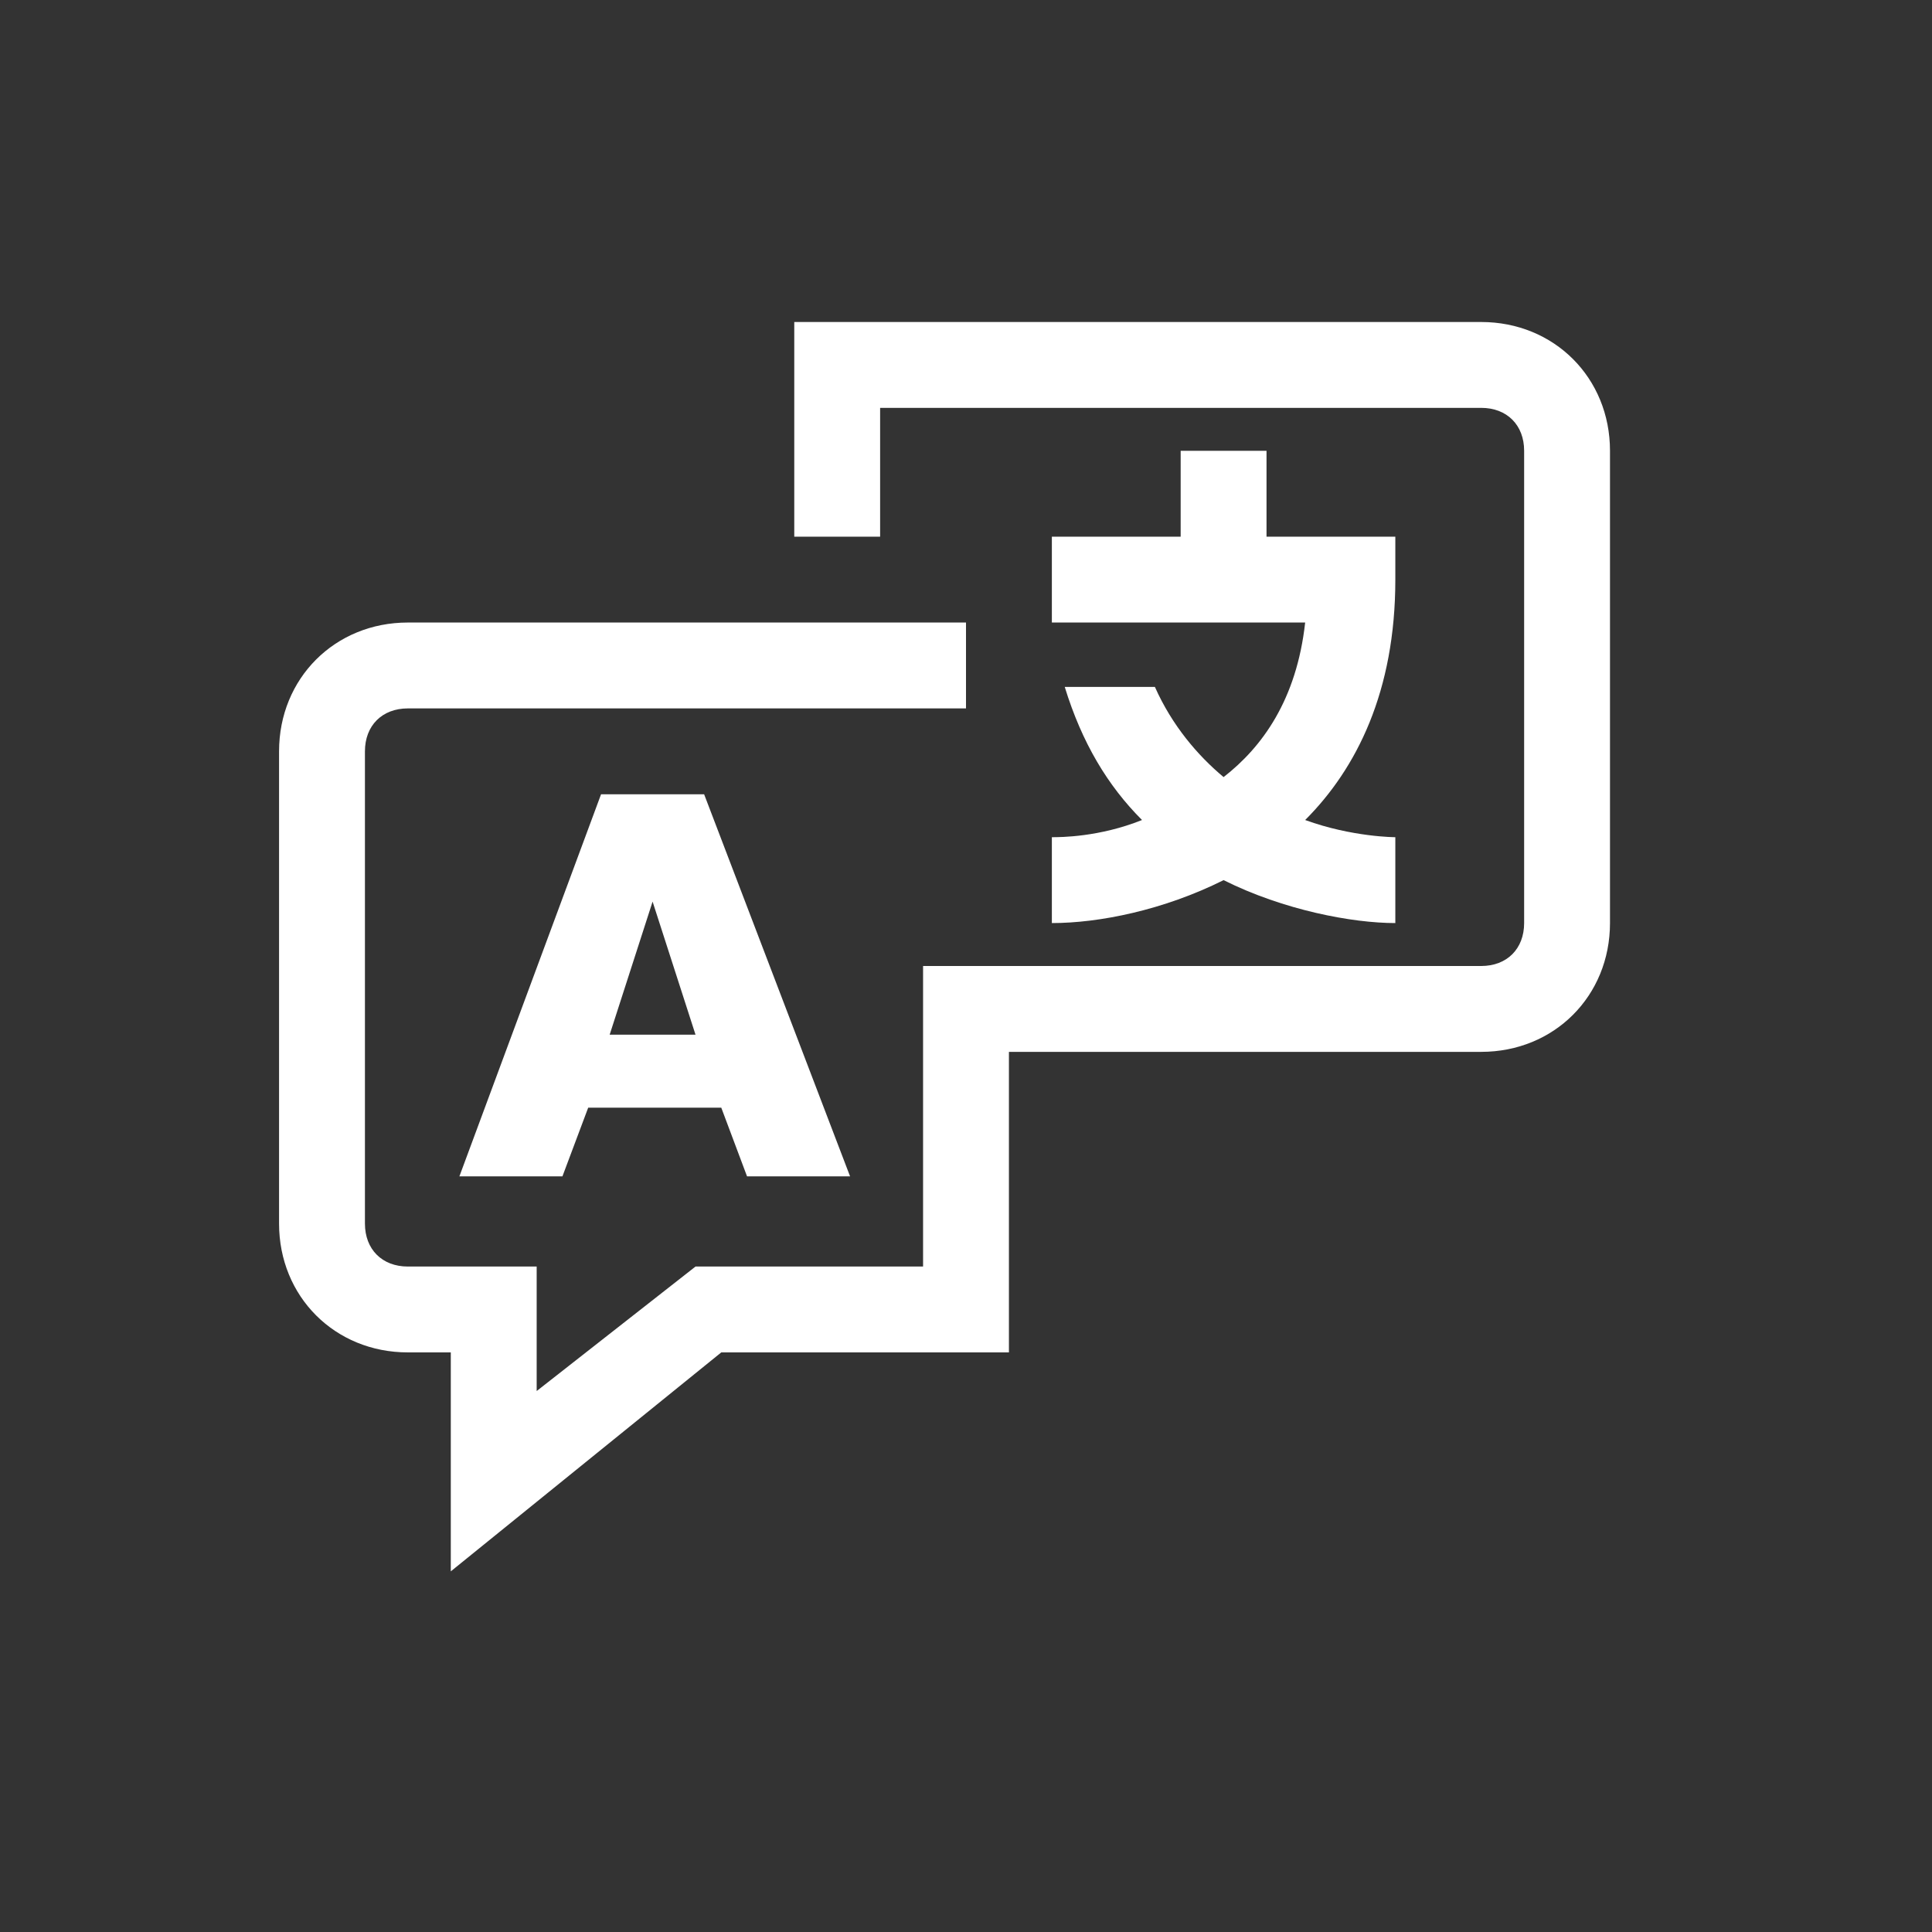
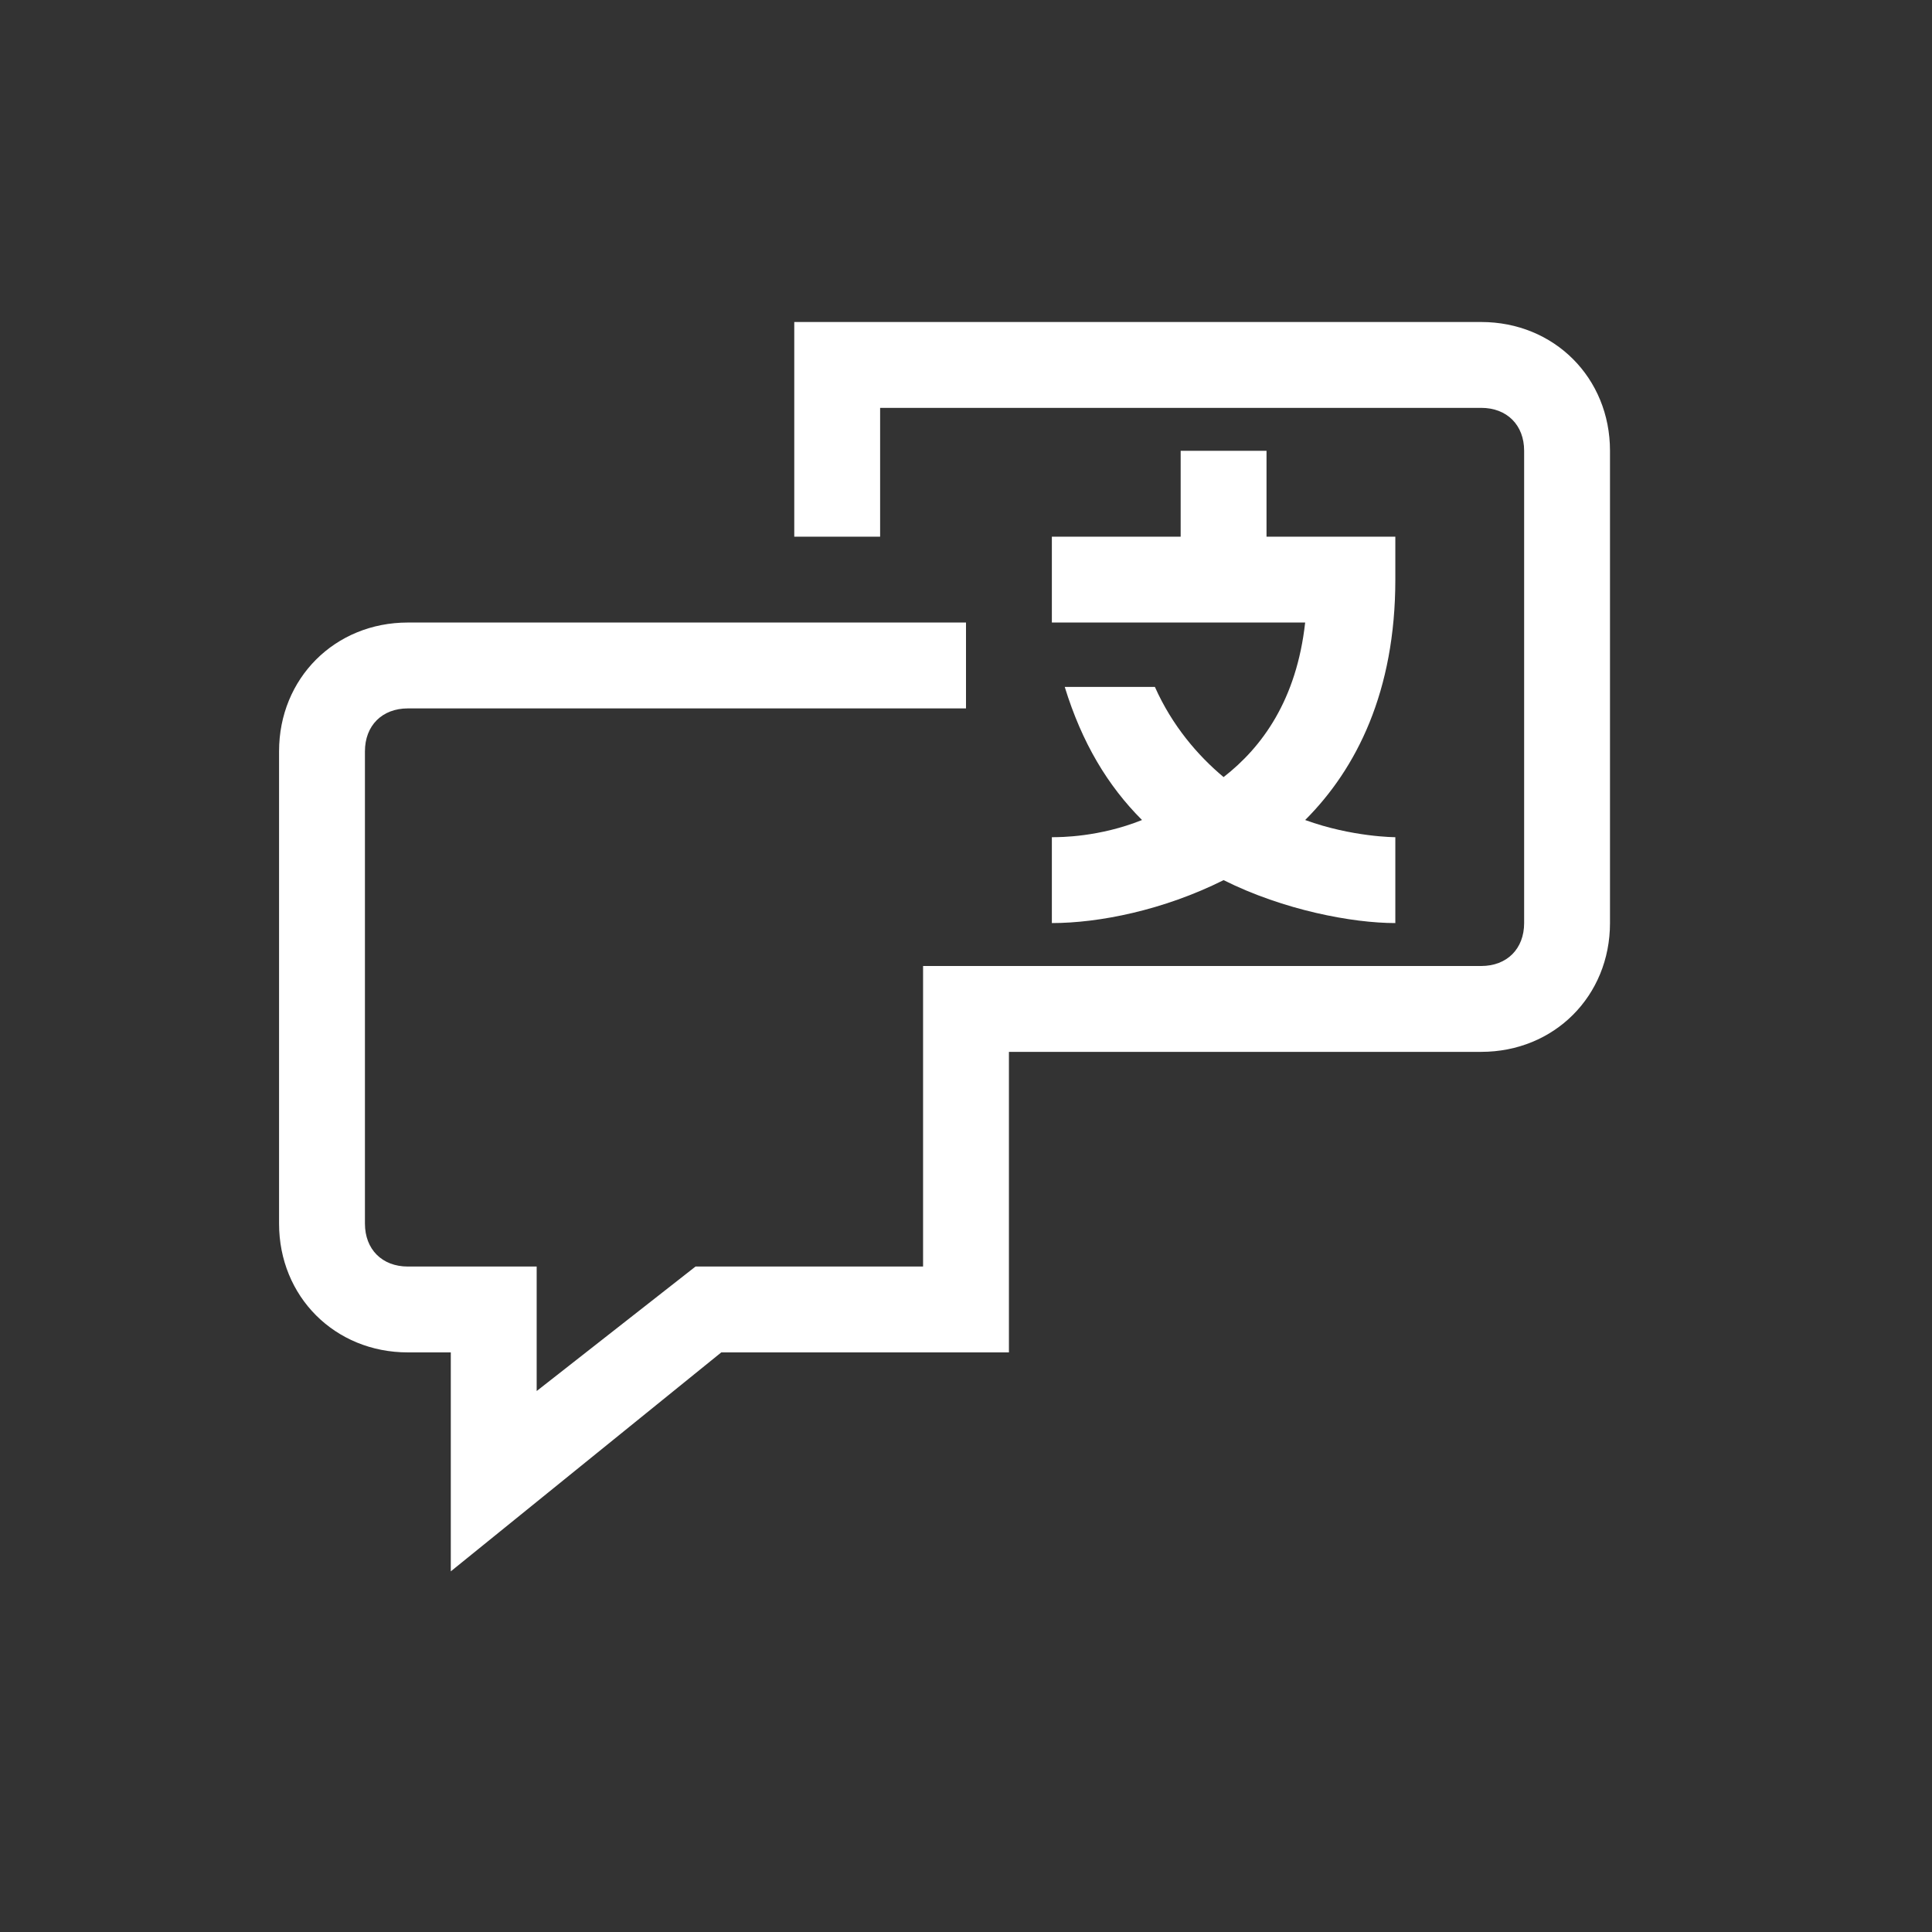
<svg xmlns="http://www.w3.org/2000/svg" width="80" height="80" viewBox="-10 -10 100 100" fill="none">
  <rect x="-10" y="-10" width="100" height="100" fill="#333333" stroke="none" />
  <g clip-path="url(#clip0_623_5900)">
    <path d="M66.667 6.667H31.111V17.778H35.555V11.111H66.667C68 11.111 68.889 12 68.889 13.333V37.778C68.889 39.111 68 40 66.667 40H37.778V55.556H26L17.778 62V55.556H11.111C9.778 55.556 8.889 54.667 8.889 53.333V28.889C8.889 27.555 9.778 26.667 11.111 26.667H40V22.222H11.111C7.333 22.222 4.444 25.111 4.444 28.889V53.333C4.444 57.111 7.333 60 11.111 60H13.333V71.333L27.333 60H42.222V44.444H66.667C70.444 44.444 73.333 41.556 73.333 37.778V13.333C73.333 9.556 70.444 6.667 66.667 6.667Z" fill="#ffffff33" />
-     <path d="M13.778 50.889H19.111L20.445 47.333H27.333L28.667 50.889H34L26.445 31.111H21.111L13.778 50.889ZM23.778 36.667L26 43.556H21.556L23.778 36.667Z" fill="#ffffff33" />
    <path d="M44.444 37.778C46.889 37.778 50.222 37.111 53.333 35.556C56.444 37.111 60 37.778 62.222 37.778V33.333C62.222 33.333 60 33.333 57.555 32.444C60.222 29.778 62.222 25.778 62.222 20V17.778H55.555V13.333H51.111V17.778H44.444V22.222H57.555C57.111 26.222 55.333 28.667 53.333 30.222C52 29.111 50.667 27.556 49.778 25.556H45.111C46 28.445 47.333 30.667 49.111 32.444C46.889 33.333 44.889 33.333 44.444 33.333V37.778Z" fill="#ffffff33" />
  </g>
  <defs>
    <clipPath id="clip0_623_5900">
      <rect width="80" height="80" fill="#ffffff33" />
    </clipPath>
  </defs>
</svg>